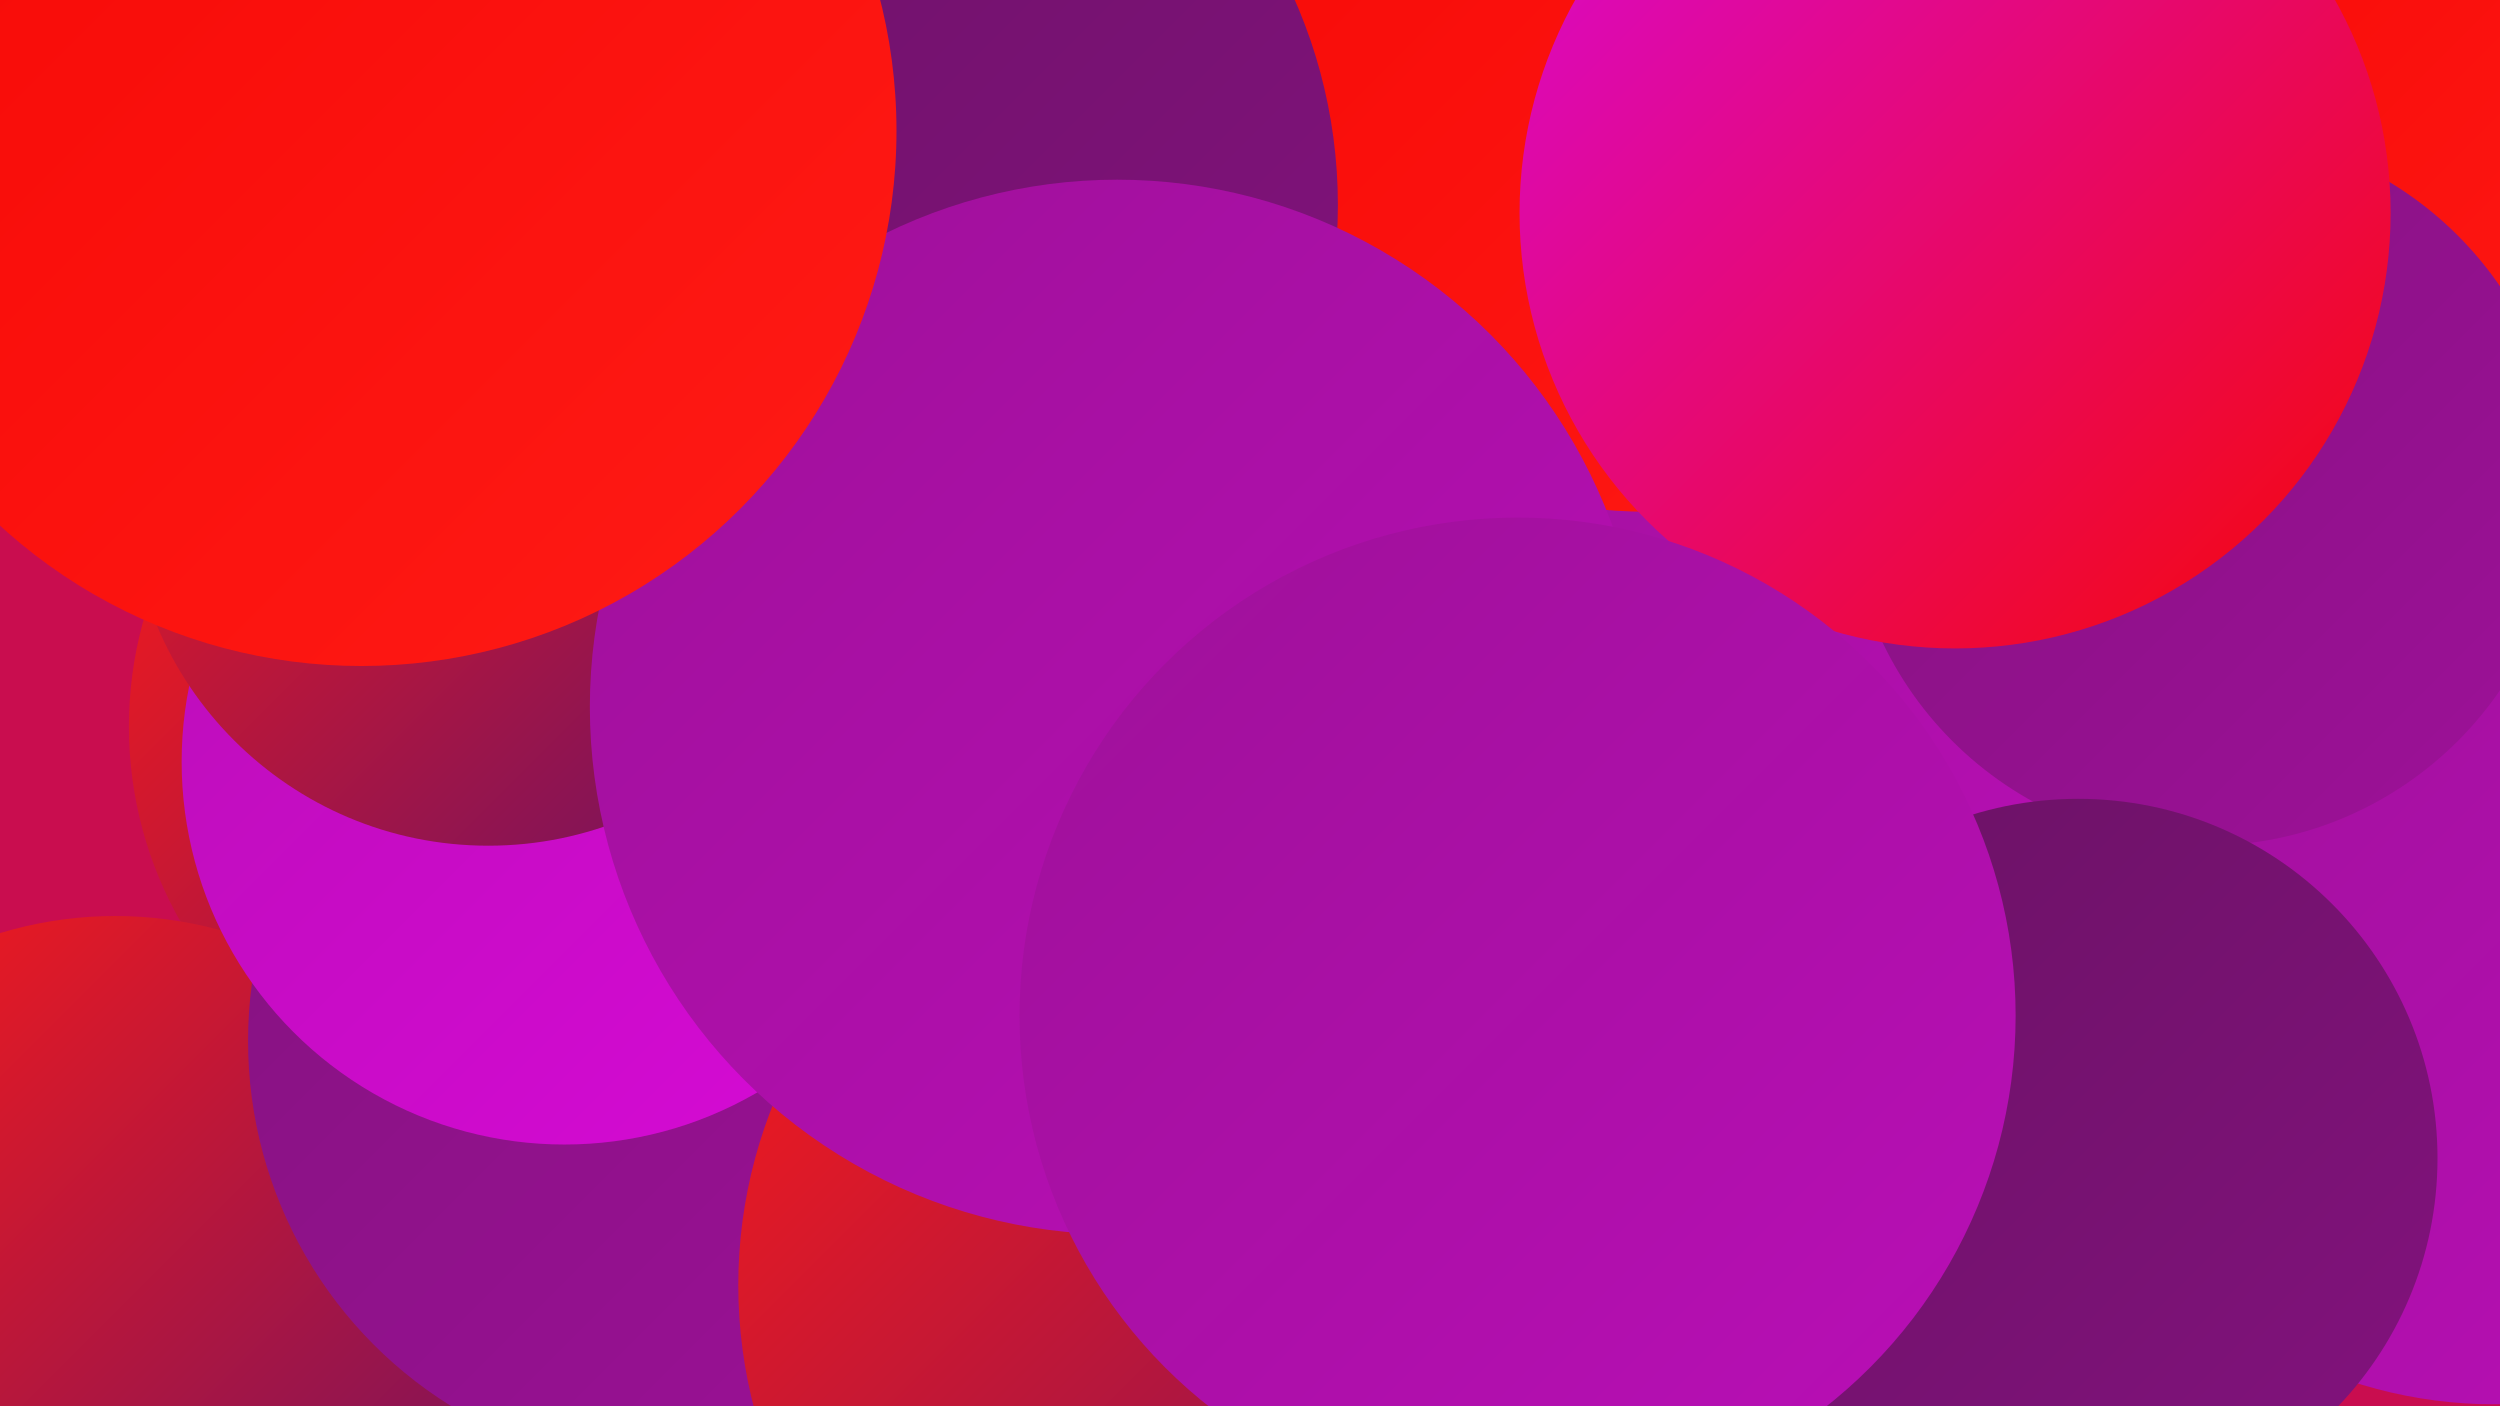
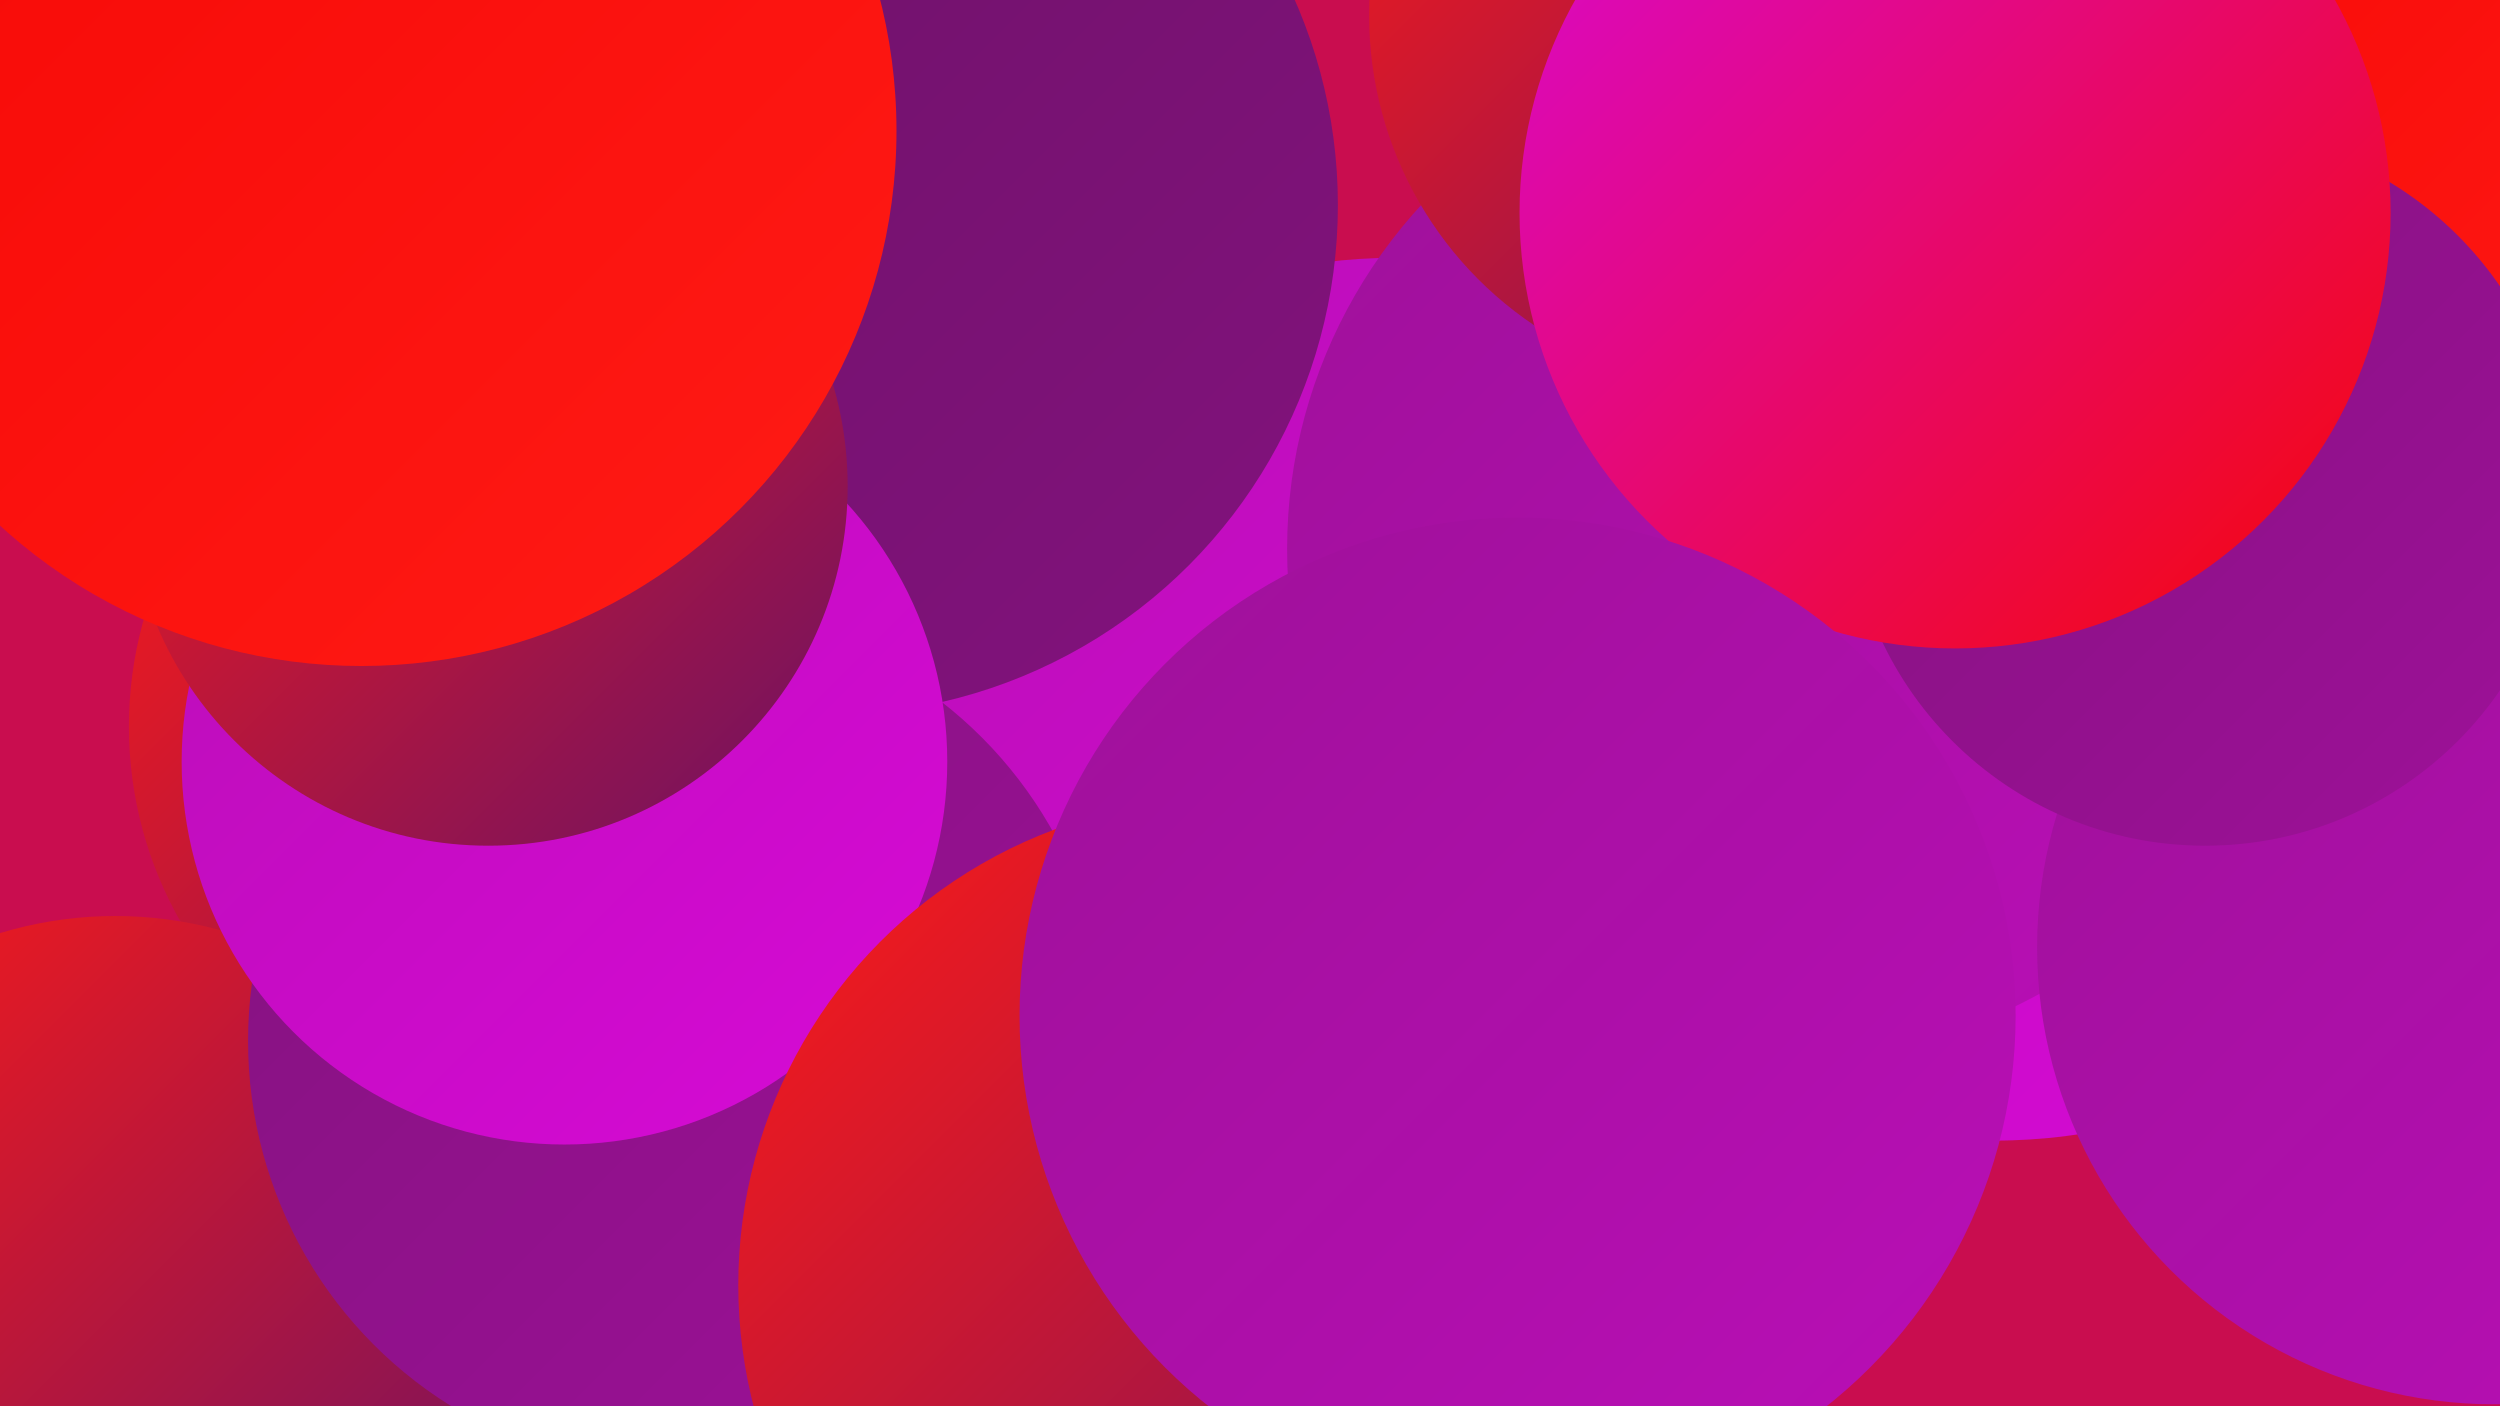
<svg xmlns="http://www.w3.org/2000/svg" width="1280" height="720">
  <defs>
    <linearGradient id="grad0" x1="0%" y1="0%" x2="100%" y2="100%">
      <stop offset="0%" style="stop-color:#6a1264;stop-opacity:1" />
      <stop offset="100%" style="stop-color:#83127e;stop-opacity:1" />
    </linearGradient>
    <linearGradient id="grad1" x1="0%" y1="0%" x2="100%" y2="100%">
      <stop offset="0%" style="stop-color:#83127e;stop-opacity:1" />
      <stop offset="100%" style="stop-color:#9e1199;stop-opacity:1" />
    </linearGradient>
    <linearGradient id="grad2" x1="0%" y1="0%" x2="100%" y2="100%">
      <stop offset="0%" style="stop-color:#9e1199;stop-opacity:1" />
      <stop offset="100%" style="stop-color:#ba0eb7;stop-opacity:1" />
    </linearGradient>
    <linearGradient id="grad3" x1="0%" y1="0%" x2="100%" y2="100%">
      <stop offset="0%" style="stop-color:#ba0eb7;stop-opacity:1" />
      <stop offset="100%" style="stop-color:#d70ad6;stop-opacity:1" />
    </linearGradient>
    <linearGradient id="grad4" x1="0%" y1="0%" x2="100%" y2="100%">
      <stop offset="0%" style="stop-color:#d70ad6;stop-opacity:1" />
      <stop offset="100%" style="stop-color:#f60705;stop-opacity:1" />
    </linearGradient>
    <linearGradient id="grad5" x1="0%" y1="0%" x2="100%" y2="100%">
      <stop offset="0%" style="stop-color:#f60705;stop-opacity:1" />
      <stop offset="100%" style="stop-color:#ff1b16;stop-opacity:1" />
    </linearGradient>
    <linearGradient id="grad6" x1="0%" y1="0%" x2="100%" y2="100%">
      <stop offset="0%" style="stop-color:#ff1b16;stop-opacity:1" />
      <stop offset="100%" style="stop-color:#6a1264;stop-opacity:1" />
    </linearGradient>
  </defs>
  <rect width="1280" height="720" fill="#c90d4f" />
  <circle cx="714" cy="412" r="280" fill="url(#grad3)" />
  <circle cx="1021" cy="296" r="288" fill="url(#grad3)" />
  <circle cx="919" cy="281" r="260" fill="url(#grad2)" />
  <circle cx="1246" cy="33" r="198" fill="url(#grad5)" />
  <circle cx="892" cy="8" r="191" fill="url(#grad6)" />
  <circle cx="268" cy="372" r="202" fill="url(#grad6)" />
  <circle cx="59" cy="672" r="203" fill="url(#grad6)" />
-   <circle cx="843" cy="21" r="241" fill="url(#grad5)" />
  <circle cx="347" cy="533" r="220" fill="url(#grad1)" />
  <circle cx="424" cy="105" r="261" fill="url(#grad0)" />
  <circle cx="289" cy="390" r="196" fill="url(#grad3)" />
  <circle cx="250" cy="249" r="184" fill="url(#grad6)" />
  <circle cx="1277" cy="485" r="234" fill="url(#grad2)" />
  <circle cx="1129" cy="250" r="183" fill="url(#grad1)" />
  <circle cx="627" cy="658" r="249" fill="url(#grad6)" />
-   <circle cx="572" cy="362" r="270" fill="url(#grad2)" />
  <circle cx="1001" cy="109" r="223" fill="url(#grad4)" />
-   <circle cx="1064" cy="593" r="184" fill="url(#grad0)" />
  <circle cx="185" cy="67" r="274" fill="url(#grad5)" />
  <circle cx="777" cy="520" r="255" fill="url(#grad2)" />
</svg>